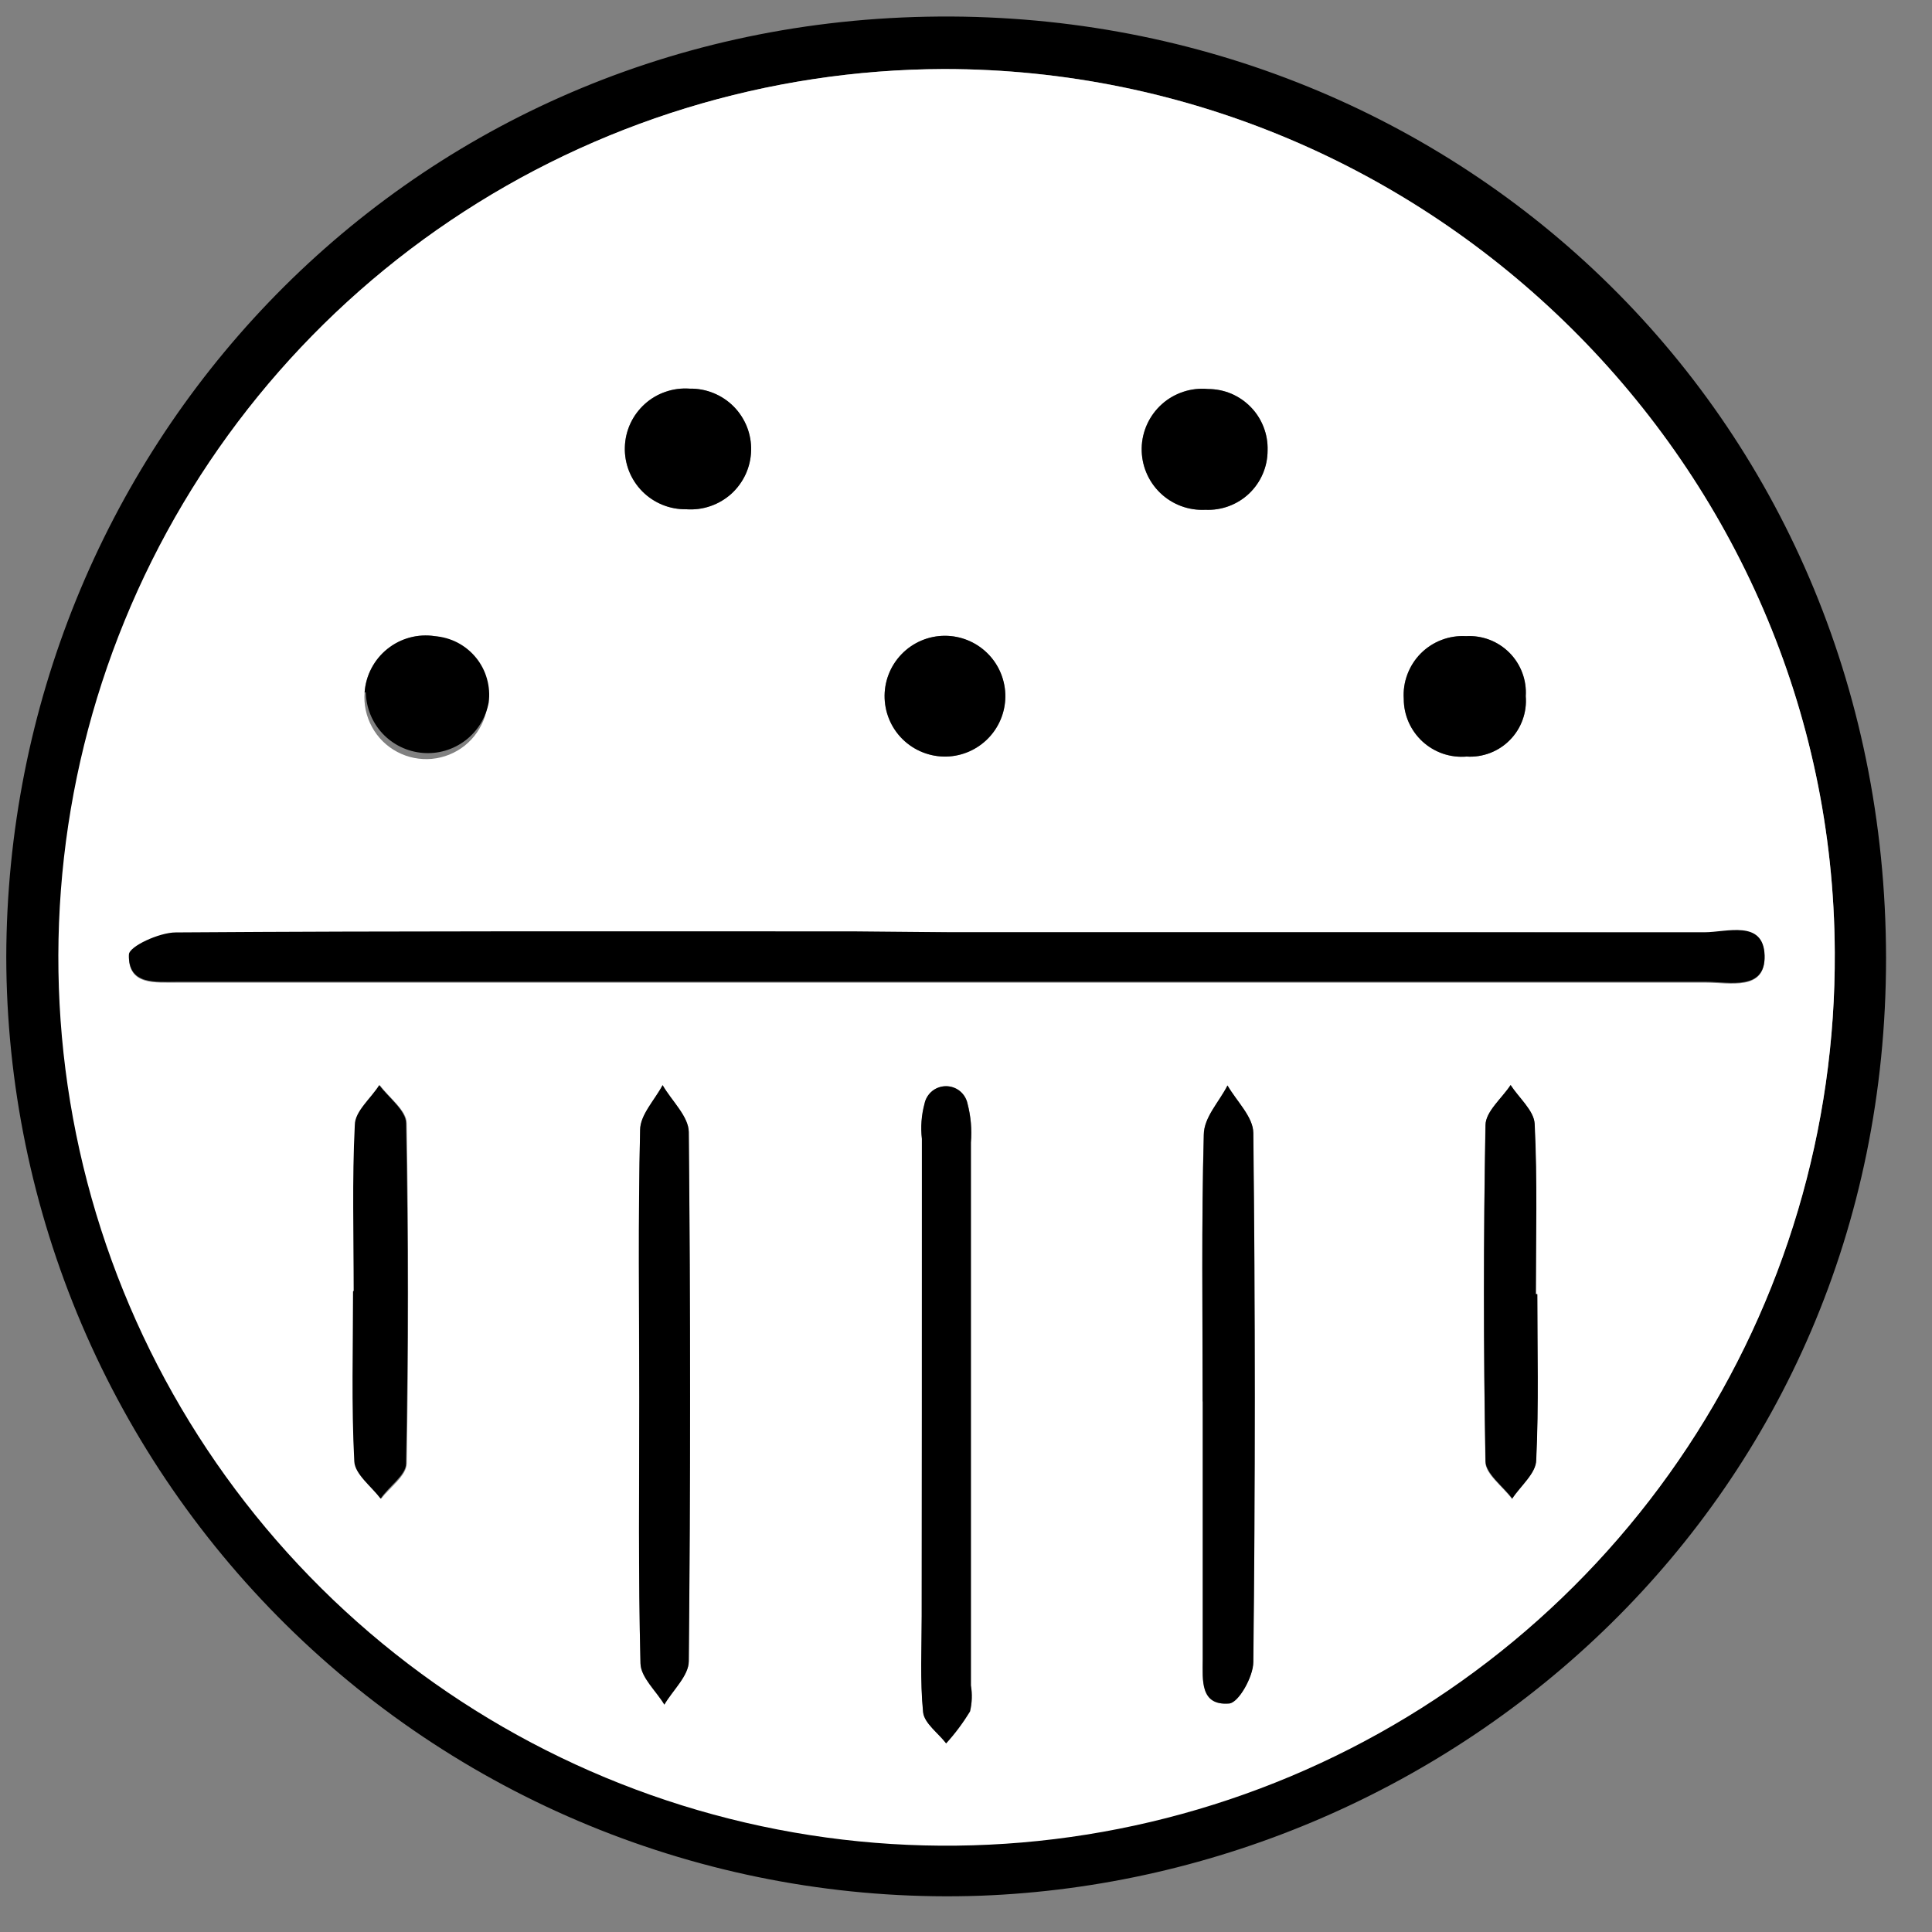
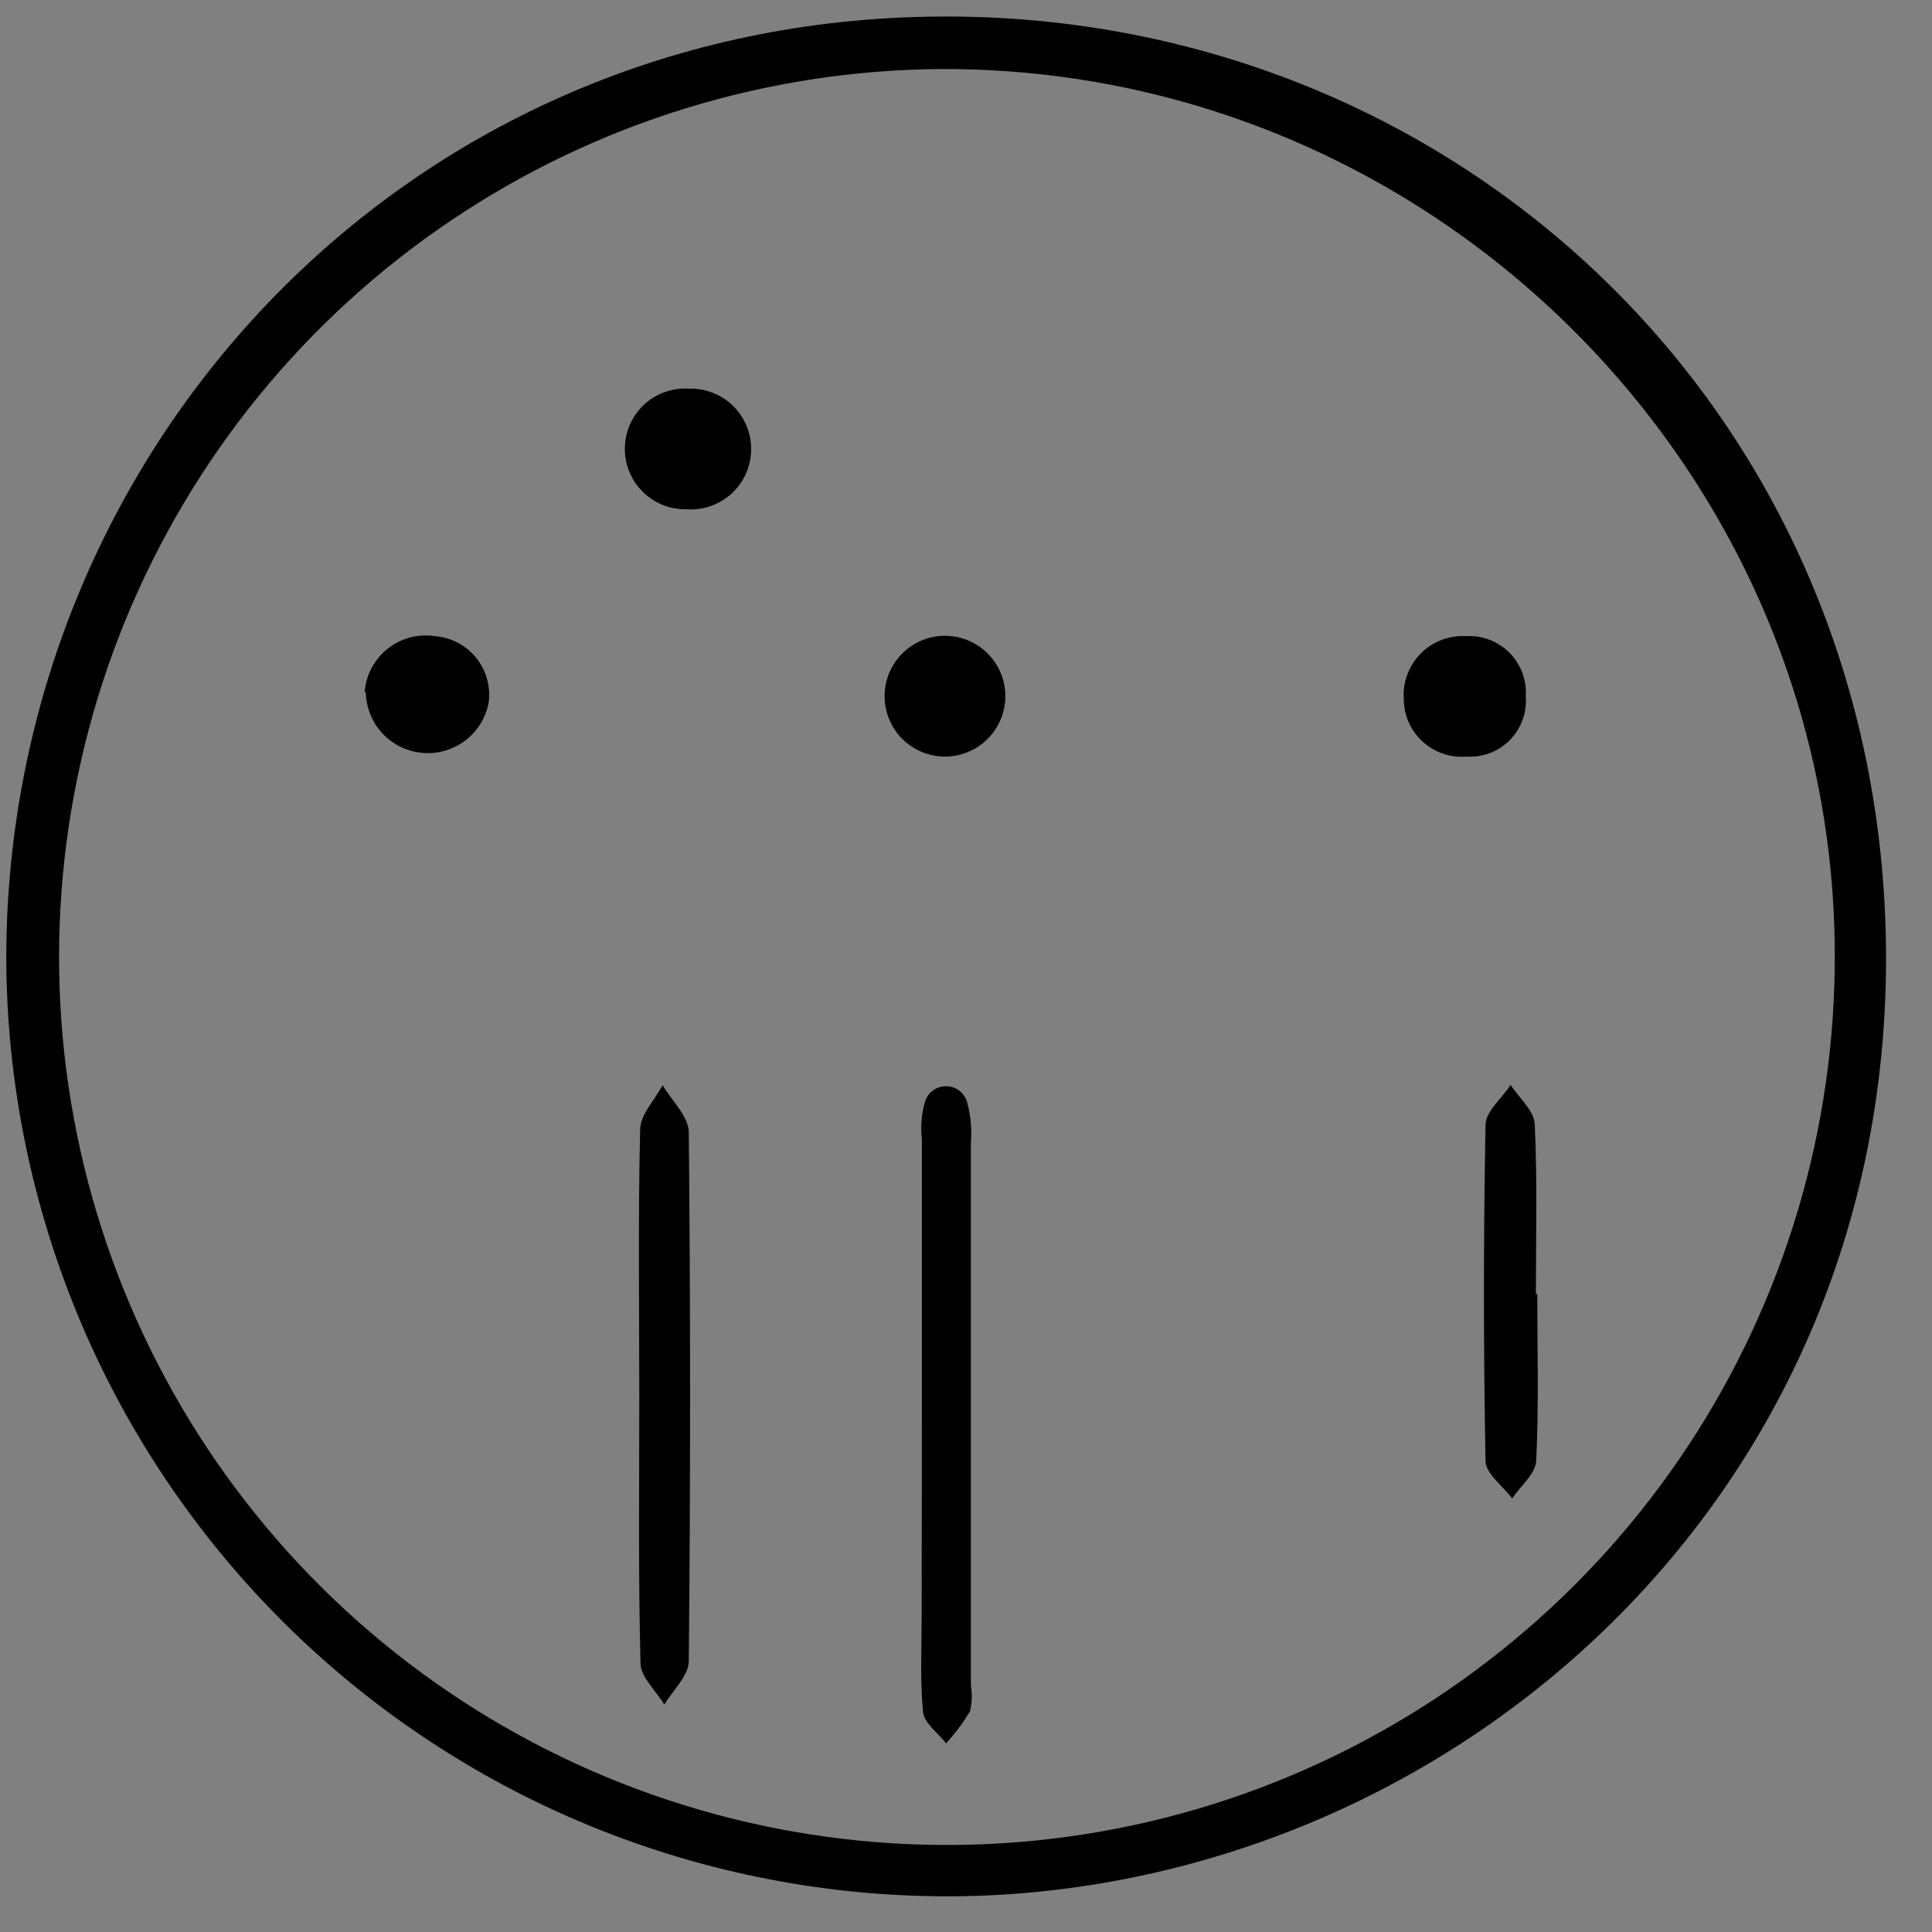
<svg xmlns="http://www.w3.org/2000/svg" fill="none" viewBox="0 0 37 37" height="37" width="37">
  <rect x="0" y="0" width="37" height="37" fill="#808080" stroke="none" />
  <path fill="black" d="M0.12 18.328C0.14 8.704 7.632 0.512 17.752 0.32C27.767 0.125 36.109 7.85 36.12 18.348C36.12 28.732 27.852 35.962 18.783 36.305C16.367 36.391 13.959 35.99 11.7 35.126C9.442 34.262 7.381 32.952 5.64 31.275C3.899 29.597 2.512 27.587 1.564 25.363C0.616 23.138 0.124 20.746 0.12 18.328ZM18.074 1.322C14.71 1.334 11.425 2.344 8.635 4.224C5.845 6.104 3.675 8.769 2.4 11.883C1.125 14.997 0.802 18.419 1.472 21.716C2.143 25.013 3.776 28.038 6.165 30.406C8.555 32.775 11.593 34.381 14.896 35.022C18.198 35.663 21.617 35.31 24.719 34.007C27.82 32.704 30.466 30.511 32.321 27.703C34.176 24.896 35.156 21.602 35.138 18.237C35.101 8.936 27.418 1.319 18.074 1.322Z" />
-   <path fill="white" d="M18.074 1.322C27.418 1.322 35.101 8.936 35.138 18.237C35.157 21.604 34.177 24.9 32.322 27.71C30.467 30.519 27.821 32.715 24.717 34.019C21.614 35.323 18.194 35.677 14.889 35.036C11.584 34.395 8.544 32.788 6.154 30.418C3.763 28.048 2.129 25.022 1.458 21.723C0.788 18.423 1.111 14.999 2.388 11.884C3.664 8.769 5.836 6.102 8.628 4.222C11.42 2.342 14.708 1.333 18.074 1.322ZM18.215 17.854H16.366C12.034 17.854 7.698 17.854 3.366 17.874C3.05 17.874 2.472 18.143 2.469 18.298C2.452 18.886 2.983 18.812 3.396 18.819H3.564C13.269 18.819 22.972 18.819 32.674 18.819C33.118 18.819 33.813 18.987 33.793 18.311C33.773 17.635 33.064 17.871 32.644 17.871C27.834 17.847 23.025 17.854 18.215 17.854ZM17.654 27.095V30.95C17.654 31.566 17.62 32.184 17.681 32.792C17.704 33.004 17.97 33.189 18.121 33.388C18.293 33.199 18.446 32.994 18.578 32.776C18.618 32.613 18.623 32.443 18.595 32.278C18.595 28.811 18.595 25.346 18.595 21.881C18.616 21.631 18.595 21.38 18.531 21.138C18.512 21.043 18.46 20.958 18.385 20.896C18.31 20.835 18.216 20.802 18.119 20.802C18.022 20.802 17.928 20.835 17.853 20.896C17.778 20.958 17.727 21.043 17.707 21.138C17.648 21.357 17.631 21.585 17.657 21.81C17.655 23.572 17.654 25.333 17.654 27.095ZM23.031 26.839C23.031 28.486 23.031 30.134 23.031 31.781C23.031 32.181 22.981 32.668 23.535 32.624C23.717 32.624 23.999 32.11 23.999 31.831C24.033 28.454 24.033 25.076 23.999 21.696C23.999 21.39 23.68 21.091 23.505 20.788C23.347 21.101 23.058 21.41 23.052 21.73C23.008 23.417 23.031 25.135 23.031 26.839ZM12.242 26.748C12.242 28.449 12.222 30.154 12.266 31.855C12.266 32.123 12.565 32.382 12.723 32.645C12.884 32.369 13.187 32.093 13.19 31.814C13.224 28.435 13.224 25.056 13.19 21.679C13.19 21.38 12.854 21.081 12.689 20.782C12.538 21.067 12.266 21.35 12.259 21.639C12.219 23.34 12.239 25.044 12.242 26.748ZM6.774 24.732C6.774 25.817 6.74 26.907 6.798 27.989C6.798 28.234 7.134 28.466 7.302 28.701C7.47 28.48 7.786 28.261 7.789 28.029C7.825 25.858 7.825 23.685 7.789 21.511C7.789 21.266 7.453 21.024 7.275 20.782C7.113 21.037 6.821 21.283 6.808 21.545C6.757 22.6 6.774 23.663 6.774 24.721V24.732ZM29.441 24.792H29.411C29.411 23.706 29.441 22.617 29.387 21.531C29.387 21.279 29.088 21.037 28.927 20.788C28.759 21.044 28.453 21.296 28.446 21.555C28.41 23.702 28.41 25.849 28.446 27.996C28.446 28.234 28.782 28.47 28.957 28.708C29.118 28.463 29.404 28.224 29.417 27.969C29.471 26.903 29.441 25.841 29.441 24.782V24.792ZM6.982 13.259C6.964 13.489 7.013 13.72 7.124 13.922C7.234 14.125 7.402 14.291 7.606 14.399C7.81 14.508 8.041 14.554 8.272 14.533C8.502 14.511 8.72 14.423 8.901 14.279C9.081 14.134 9.215 13.94 9.287 13.721C9.358 13.501 9.364 13.265 9.303 13.042C9.242 12.819 9.117 12.619 8.943 12.466C8.77 12.314 8.556 12.215 8.327 12.183C8.167 12.159 8.004 12.168 7.848 12.21C7.692 12.252 7.546 12.326 7.42 12.427C7.293 12.528 7.189 12.654 7.114 12.797C7.039 12.94 6.994 13.098 6.982 13.259ZM18.097 12.176C17.942 12.176 17.788 12.207 17.645 12.268C17.501 12.329 17.372 12.418 17.264 12.53C17.156 12.642 17.072 12.775 17.016 12.921C16.961 13.066 16.935 13.221 16.941 13.376C16.947 13.532 16.984 13.685 17.051 13.825C17.117 13.966 17.211 14.092 17.327 14.196C17.443 14.299 17.579 14.378 17.726 14.428C17.874 14.478 18.03 14.498 18.185 14.486C18.483 14.463 18.761 14.325 18.959 14.102C19.159 13.879 19.263 13.588 19.252 13.289C19.241 12.99 19.114 12.707 18.899 12.5C18.683 12.293 18.396 12.177 18.097 12.176ZM29.219 13.333C29.229 13.18 29.206 13.027 29.152 12.883C29.098 12.74 29.015 12.609 28.907 12.501C28.798 12.392 28.669 12.307 28.525 12.253C28.382 12.198 28.229 12.174 28.076 12.183C27.916 12.174 27.756 12.198 27.606 12.256C27.457 12.313 27.321 12.401 27.208 12.515C27.095 12.629 27.008 12.766 26.952 12.916C26.896 13.066 26.872 13.226 26.883 13.386C26.883 13.54 26.916 13.691 26.978 13.832C27.04 13.972 27.13 14.098 27.243 14.202C27.356 14.305 27.489 14.384 27.634 14.434C27.78 14.483 27.933 14.502 28.086 14.489C28.24 14.499 28.393 14.475 28.537 14.42C28.68 14.365 28.81 14.28 28.917 14.17C29.025 14.061 29.108 13.929 29.16 13.784C29.212 13.64 29.232 13.486 29.219 13.333ZM24.275 8.627C24.28 8.474 24.254 8.321 24.199 8.178C24.143 8.036 24.06 7.905 23.953 7.796C23.847 7.686 23.719 7.599 23.578 7.539C23.437 7.48 23.285 7.45 23.132 7.45C22.973 7.435 22.813 7.453 22.662 7.503C22.51 7.553 22.371 7.633 22.252 7.739C22.133 7.845 22.037 7.975 21.97 8.12C21.904 8.265 21.867 8.422 21.864 8.581C21.861 8.741 21.891 8.899 21.951 9.046C22.012 9.194 22.103 9.327 22.217 9.438C22.332 9.549 22.468 9.635 22.617 9.691C22.767 9.747 22.926 9.771 23.085 9.763C23.239 9.77 23.392 9.746 23.536 9.692C23.68 9.638 23.812 9.556 23.923 9.45C24.035 9.343 24.123 9.216 24.184 9.074C24.244 8.933 24.275 8.78 24.275 8.627ZM13.143 9.753C13.299 9.764 13.456 9.744 13.604 9.693C13.752 9.643 13.888 9.562 14.004 9.458C14.12 9.353 14.213 9.226 14.279 9.084C14.344 8.942 14.38 8.788 14.384 8.631C14.389 8.475 14.361 8.32 14.304 8.174C14.246 8.029 14.16 7.897 14.05 7.786C13.94 7.674 13.808 7.587 13.664 7.528C13.519 7.469 13.363 7.44 13.207 7.443C13.051 7.432 12.895 7.452 12.747 7.503C12.599 7.553 12.463 7.634 12.347 7.738C12.231 7.843 12.137 7.97 12.072 8.112C12.006 8.254 11.97 8.408 11.966 8.565C11.961 8.721 11.989 8.876 12.046 9.022C12.104 9.167 12.19 9.299 12.3 9.411C12.41 9.522 12.542 9.609 12.687 9.668C12.832 9.727 12.987 9.756 13.143 9.753Z" />
-   <path fill="black" d="M18.215 17.854C23.025 17.854 27.834 17.854 32.644 17.854C33.064 17.854 33.773 17.608 33.794 18.294C33.814 18.98 33.121 18.802 32.674 18.802C22.97 18.802 13.267 18.802 3.564 18.802H3.396C2.983 18.802 2.452 18.869 2.469 18.281C2.469 18.126 3.05 17.857 3.366 17.857C7.698 17.827 12.034 17.837 16.366 17.837L18.215 17.854Z" />
  <path fill="black" d="M17.655 27.095C17.655 25.333 17.655 23.572 17.655 21.81C17.629 21.585 17.646 21.357 17.705 21.138C17.724 21.043 17.776 20.958 17.851 20.896C17.926 20.835 18.02 20.802 18.117 20.802C18.214 20.802 18.308 20.835 18.383 20.896C18.458 20.958 18.509 21.043 18.529 21.138C18.592 21.38 18.614 21.631 18.593 21.881C18.593 25.346 18.593 28.811 18.593 32.278C18.621 32.443 18.615 32.613 18.576 32.776C18.443 32.994 18.29 33.199 18.119 33.387C17.967 33.189 17.702 33.004 17.678 32.792C17.618 32.184 17.651 31.566 17.651 30.95L17.655 27.095Z" />
-   <path fill="black" d="M23.032 26.839C23.032 25.135 23.008 23.431 23.055 21.73C23.055 21.393 23.351 21.101 23.509 20.788C23.684 21.091 24 21.39 24.003 21.696C24.041 25.076 24.041 28.454 24.003 31.831C24.003 32.11 23.721 32.608 23.539 32.624C22.985 32.668 23.032 32.181 23.035 31.781C23.035 30.133 23.035 28.486 23.035 26.839H23.032Z" />
  <path fill="black" d="M12.243 26.748C12.243 25.044 12.219 23.34 12.259 21.639C12.259 21.35 12.538 21.067 12.69 20.782C12.864 21.081 13.187 21.38 13.191 21.679C13.224 25.059 13.224 28.437 13.191 31.814C13.191 32.093 12.885 32.369 12.723 32.645C12.565 32.382 12.273 32.123 12.266 31.855C12.223 30.14 12.243 28.459 12.243 26.748Z" />
-   <path fill="black" d="M6.775 24.721C6.775 23.663 6.741 22.6 6.795 21.545C6.795 21.283 7.101 21.037 7.262 20.782C7.444 21.024 7.773 21.266 7.776 21.511C7.819 23.683 7.819 25.855 7.776 28.029C7.776 28.251 7.44 28.47 7.289 28.701C7.111 28.466 6.798 28.234 6.785 27.989C6.728 26.906 6.761 25.817 6.761 24.732L6.775 24.721Z" />
  <path fill="black" d="M29.441 24.782C29.441 25.841 29.471 26.903 29.421 27.959C29.421 28.214 29.122 28.453 28.961 28.698C28.782 28.459 28.456 28.224 28.45 27.985C28.409 25.836 28.409 23.689 28.45 21.545C28.45 21.286 28.762 21.034 28.93 20.778C29.092 21.027 29.377 21.269 29.391 21.521C29.445 22.607 29.414 23.696 29.414 24.782H29.441Z" />
  <path fill="black" d="M6.983 13.259C6.995 13.098 7.039 12.94 7.115 12.797C7.19 12.654 7.294 12.528 7.42 12.427C7.546 12.326 7.692 12.252 7.848 12.21C8.004 12.168 8.167 12.159 8.327 12.183C8.48 12.195 8.629 12.237 8.765 12.308C8.9 12.379 9.02 12.477 9.117 12.596C9.214 12.715 9.285 12.852 9.326 13C9.368 13.147 9.379 13.302 9.359 13.454C9.305 13.743 9.146 14.002 8.913 14.18C8.679 14.358 8.388 14.444 8.095 14.419C7.802 14.395 7.528 14.263 7.327 14.049C7.126 13.834 7.012 13.553 7.006 13.259H6.983Z" />
  <path fill="black" d="M18.098 12.176C18.397 12.177 18.684 12.292 18.899 12.5C19.115 12.707 19.241 12.99 19.253 13.289C19.264 13.588 19.159 13.879 18.96 14.102C18.761 14.325 18.483 14.463 18.185 14.486C18.03 14.498 17.874 14.478 17.727 14.428C17.579 14.378 17.444 14.299 17.328 14.196C17.211 14.092 17.117 13.966 17.051 13.825C16.985 13.684 16.948 13.532 16.942 13.376C16.936 13.221 16.961 13.066 17.017 12.92C17.072 12.775 17.157 12.642 17.265 12.53C17.372 12.418 17.502 12.329 17.645 12.268C17.788 12.207 17.942 12.176 18.098 12.176Z" />
  <path fill="black" d="M29.22 13.333C29.233 13.486 29.212 13.64 29.16 13.784C29.108 13.929 29.026 14.06 28.918 14.17C28.811 14.28 28.681 14.365 28.538 14.42C28.394 14.475 28.24 14.499 28.087 14.489C27.934 14.502 27.78 14.483 27.635 14.434C27.49 14.384 27.357 14.305 27.244 14.202C27.131 14.098 27.04 13.972 26.978 13.832C26.916 13.691 26.884 13.54 26.884 13.386C26.873 13.226 26.896 13.066 26.953 12.916C27.009 12.766 27.096 12.629 27.209 12.515C27.322 12.401 27.457 12.313 27.607 12.256C27.757 12.198 27.917 12.174 28.077 12.183C28.23 12.174 28.383 12.198 28.526 12.252C28.669 12.307 28.799 12.392 28.907 12.5C29.015 12.609 29.099 12.739 29.153 12.883C29.207 13.026 29.23 13.18 29.22 13.333Z" />
-   <path fill="black" d="M24.276 8.627C24.276 8.78 24.245 8.933 24.184 9.074C24.124 9.216 24.035 9.343 23.924 9.45C23.813 9.556 23.681 9.638 23.537 9.692C23.393 9.746 23.239 9.77 23.086 9.763C22.927 9.771 22.767 9.747 22.618 9.691C22.469 9.635 22.332 9.549 22.218 9.438C22.103 9.327 22.013 9.194 21.952 9.046C21.891 8.899 21.862 8.741 21.865 8.581C21.868 8.422 21.904 8.265 21.971 8.12C22.038 7.975 22.134 7.845 22.253 7.739C22.371 7.633 22.511 7.553 22.663 7.503C22.814 7.453 22.974 7.435 23.133 7.45C23.286 7.45 23.438 7.48 23.579 7.539C23.72 7.599 23.847 7.686 23.954 7.796C24.061 7.905 24.144 8.036 24.199 8.178C24.255 8.321 24.281 8.474 24.276 8.627Z" />
  <path fill="black" d="M13.144 9.753C12.988 9.755 12.832 9.727 12.688 9.668C12.543 9.609 12.411 9.521 12.301 9.41C12.191 9.299 12.105 9.167 12.047 9.022C11.99 8.876 11.962 8.721 11.967 8.564C11.971 8.408 12.007 8.254 12.072 8.112C12.138 7.97 12.232 7.843 12.348 7.738C12.463 7.633 12.6 7.553 12.748 7.503C12.895 7.452 13.052 7.432 13.208 7.443C13.364 7.44 13.52 7.469 13.664 7.528C13.809 7.587 13.941 7.674 14.051 7.785C14.161 7.896 14.247 8.029 14.305 8.174C14.362 8.319 14.39 8.475 14.385 8.631C14.381 8.788 14.345 8.941 14.28 9.083C14.214 9.225 14.12 9.353 14.005 9.458C13.888 9.562 13.752 9.643 13.604 9.693C13.457 9.744 13.3 9.764 13.144 9.753Z" />
</svg>